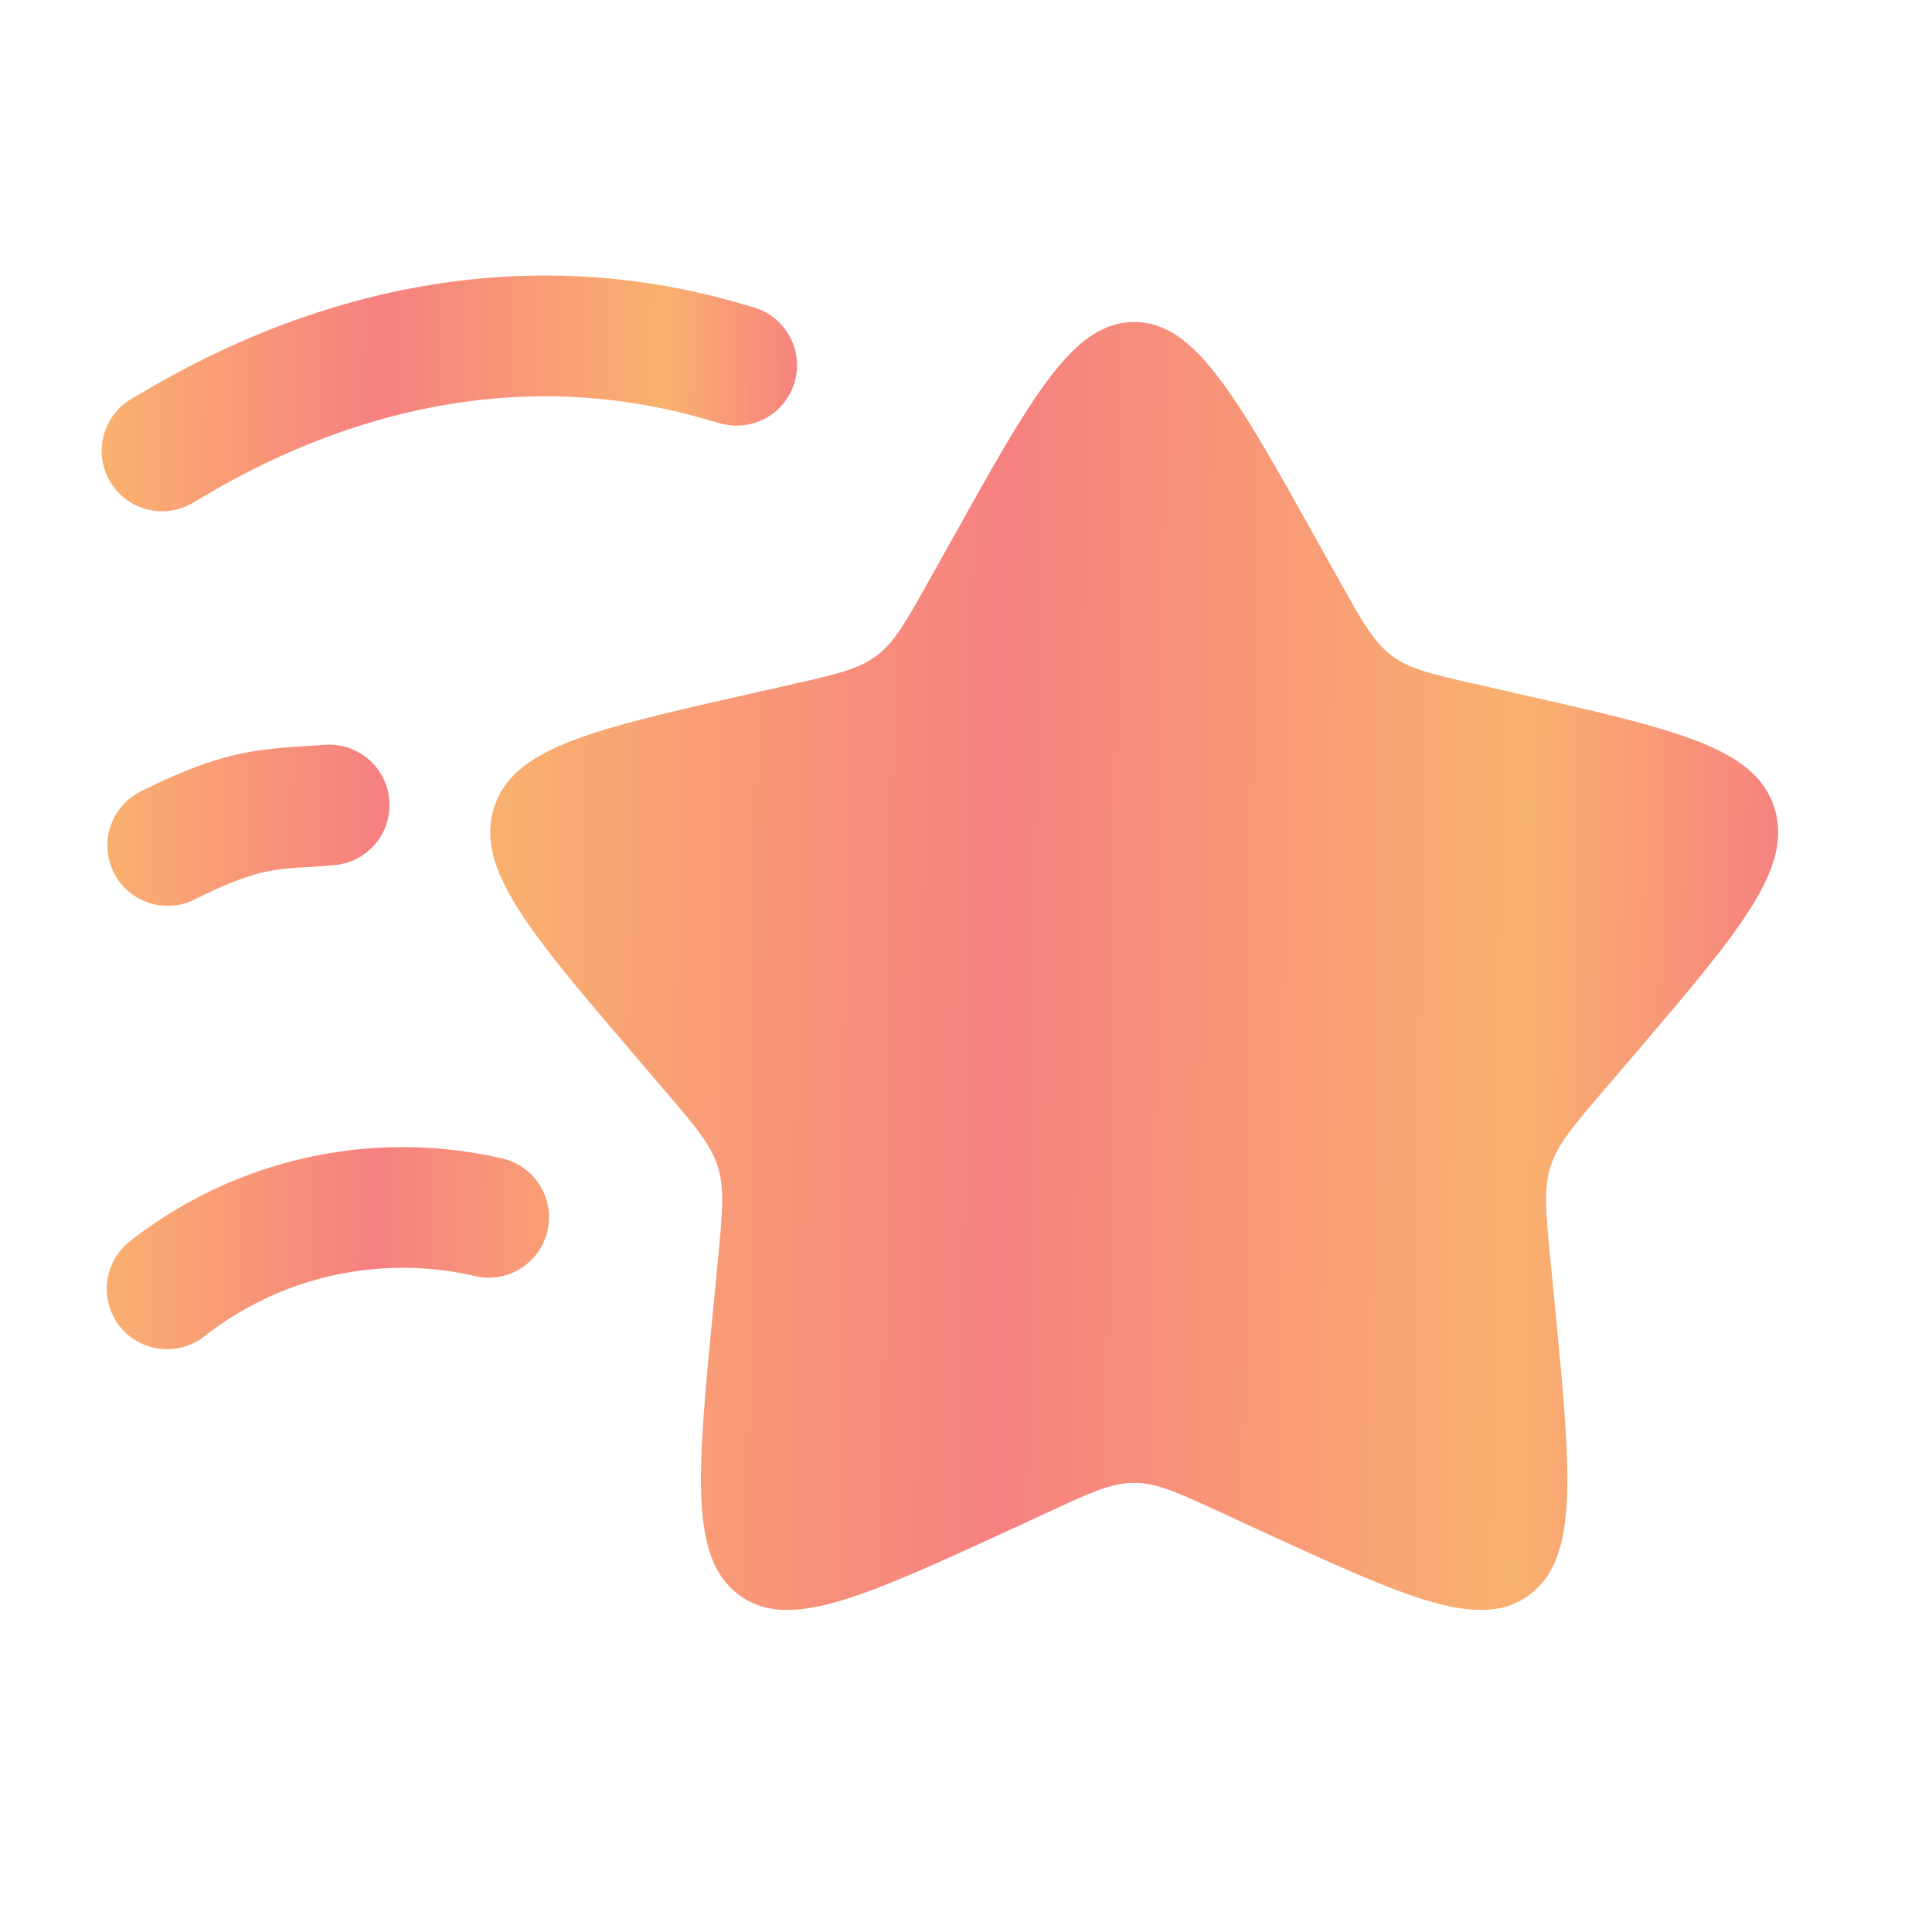
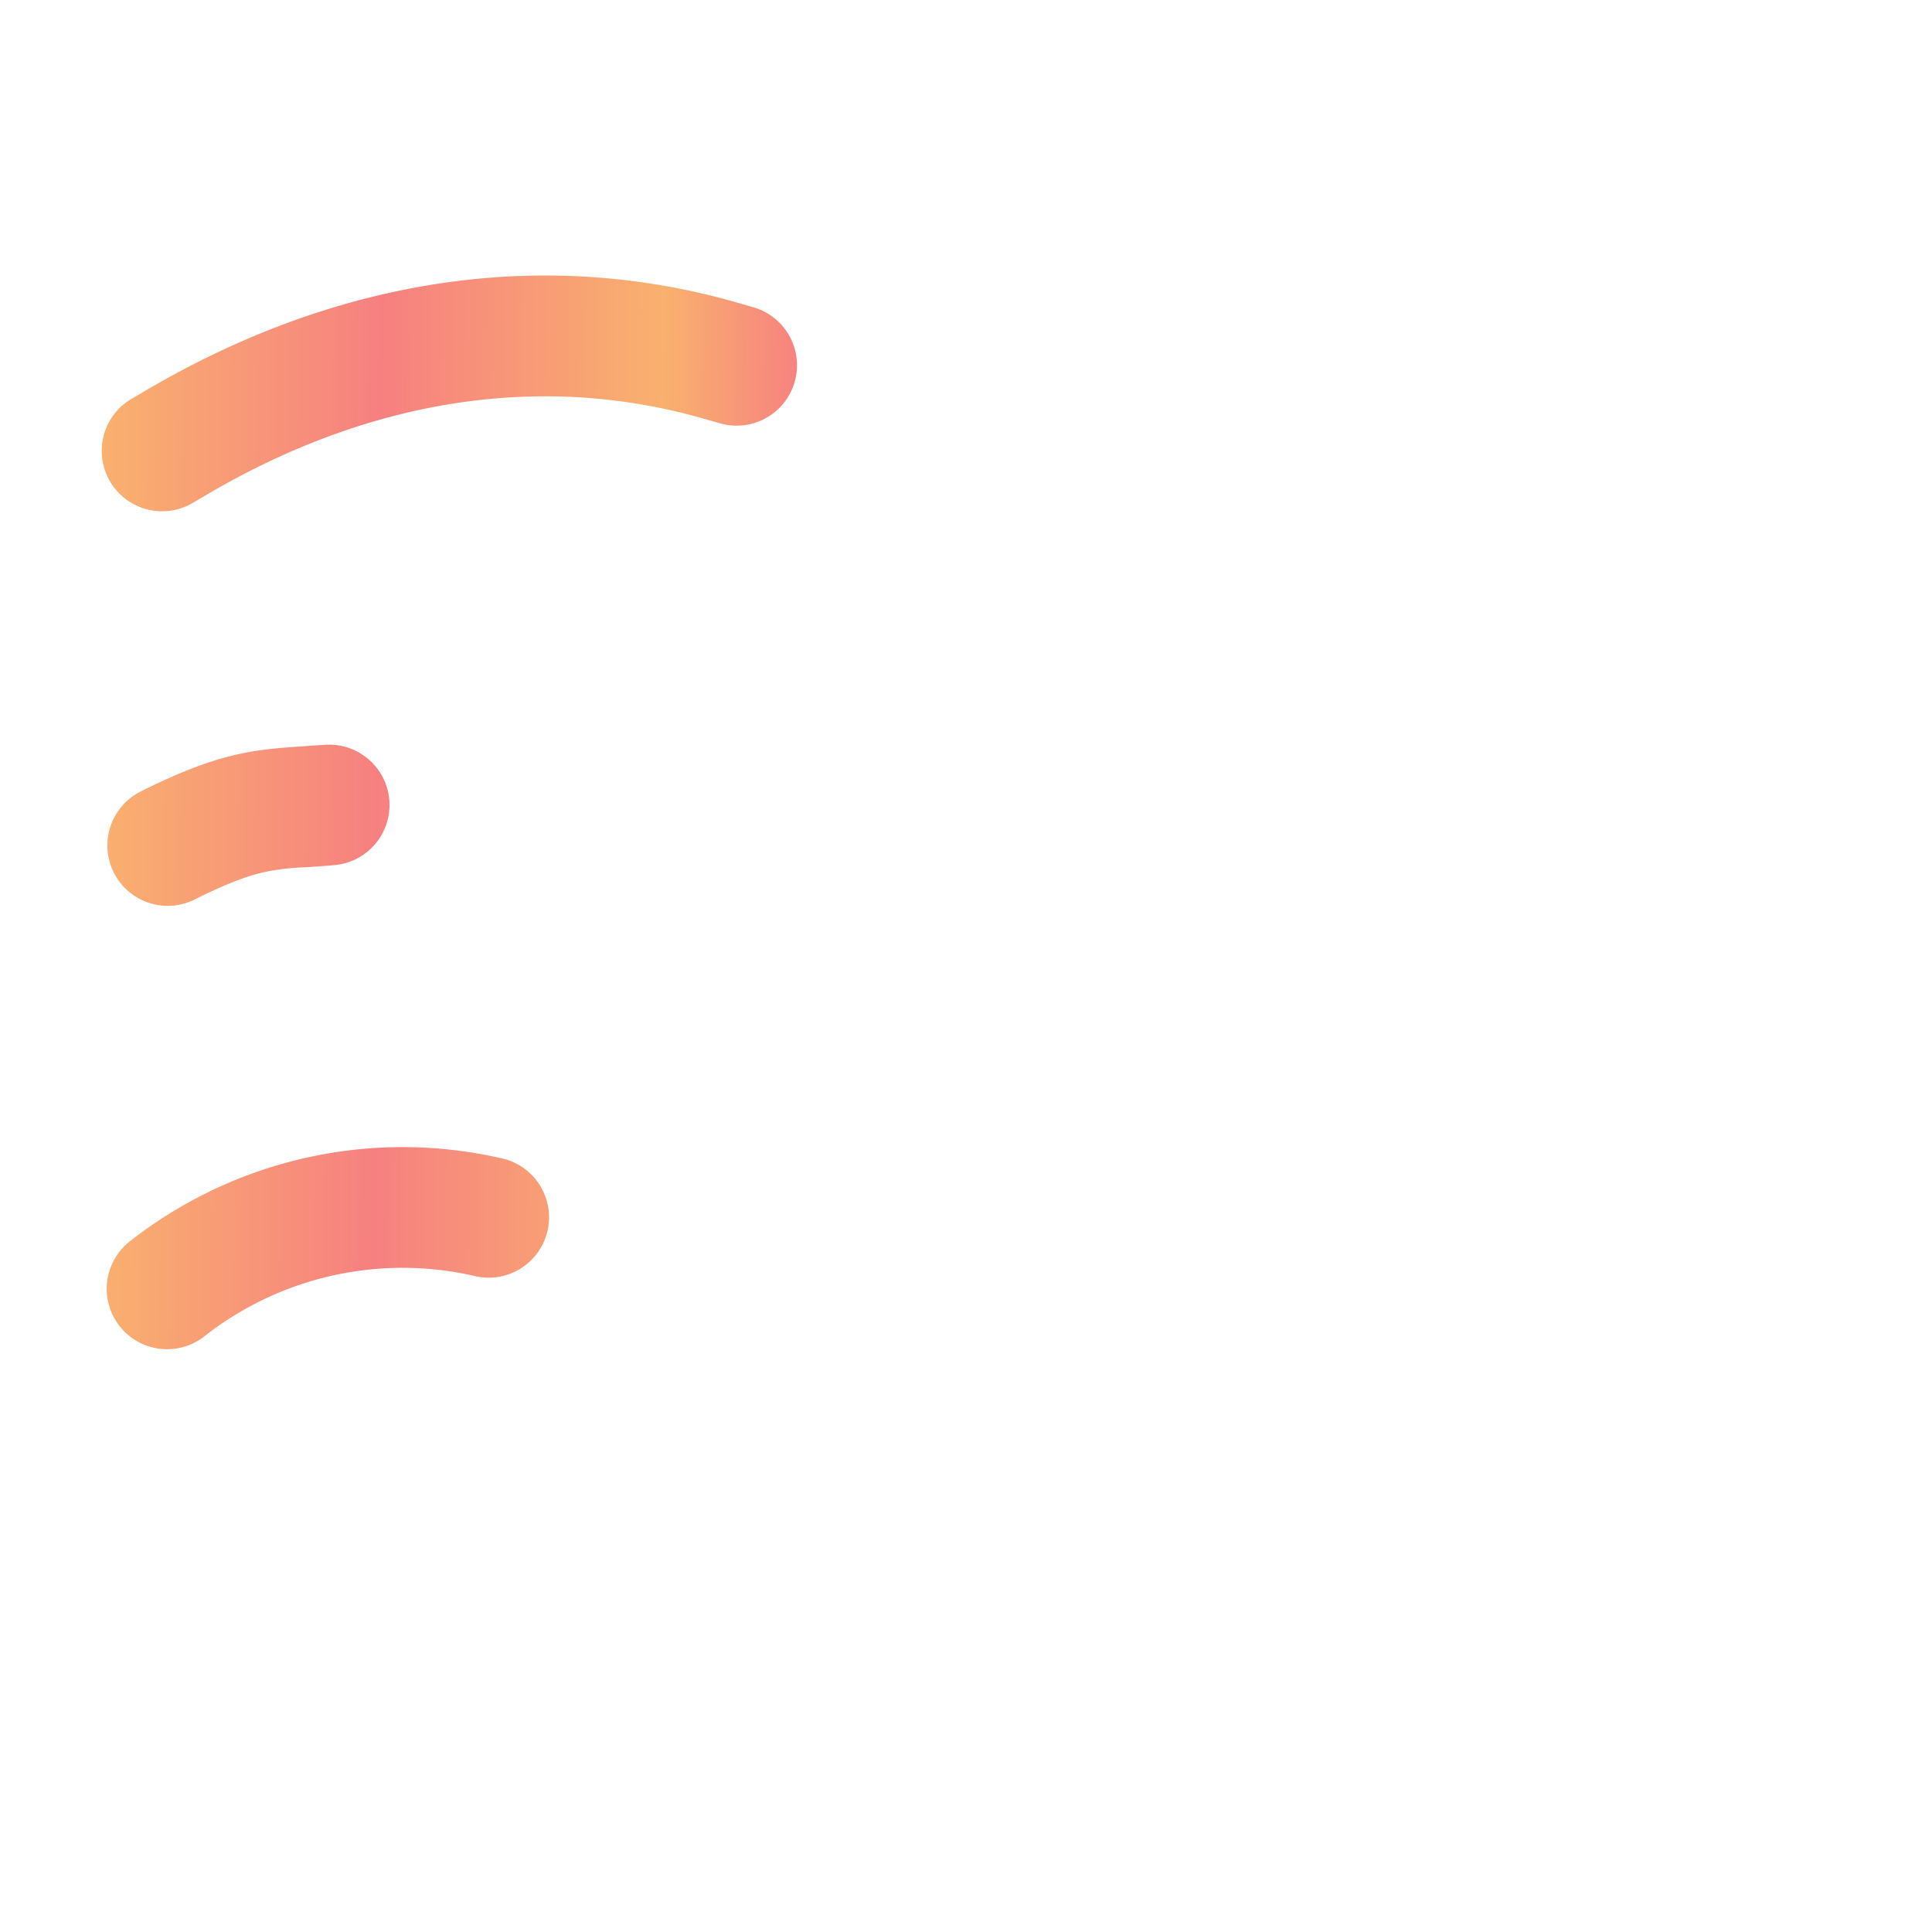
<svg xmlns="http://www.w3.org/2000/svg" width="24" height="24" fill="none">
-   <path fill="url(#a)" d="M11.812 6.727C12.825 4.909 13.332 4 14.089 4c.757 0 1.264.909 2.277 2.727l.263.47c.288.517.431.775.656.945.224.17.504.234 1.063.36l.51.116c1.967.445 2.951.668 3.185 1.42.234.753-.437 1.537-1.778 3.106l-.347.406c-.381.446-.572.669-.658.944-.085.276-.057.573.001 1.168l.053.542c.202 2.093.304 3.14-.31 3.604-.612.465-1.533.041-3.376-.807l-.476-.22c-.524-.24-.785-.361-1.063-.361-.278 0-.54.12-1.063.362l-.476.22c-1.843.847-2.764 1.271-3.377.806-.613-.465-.511-1.511-.308-3.604l.052-.542c.058-.595.086-.892 0-1.168-.086-.276-.276-.498-.657-.944l-.347-.406c-1.341-1.569-2.012-2.353-1.778-3.106.234-.753 1.218-.975 3.186-1.42l.509-.115c.559-.127.838-.19 1.063-.36.224-.171.368-.43.656-.946l.263-.47Z" />
  <path fill="url(#b)" fill-rule="evenodd" d="M8.745 5.202c-1.981-.57-4.107-.269-6.158.932l-.208.122a.75.75 0 0 1-.758-1.294l.208-.122C4.19 3.457 6.737 3.063 9.161 3.76l.208.06a.75.75 0 0 1-.416 1.441l-.208-.059ZM4.836 9.936a.75.75 0 0 1-.683.811c-.154.014-.27.02-.37.027a2.995 2.995 0 0 0-.444.048c-.196.038-.452.117-.915.349a.75.75 0 1 1-.67-1.342c.537-.268.926-.408 1.302-.48.247-.048.502-.064.731-.08l.238-.016a.75.75 0 0 1 .811.683Zm1.082 5.92a3.989 3.989 0 0 0-3.365.733.75.75 0 1 1-.928-1.178 5.49 5.49 0 0 1 4.635-1.015.75.75 0 0 1-.342 1.46Z" clip-rule="evenodd" />
  <defs>
    <linearGradient id="a" x1="6.089" x2="22.245" y1="5.163" y2="5.376" gradientUnits="userSpaceOnUse">
      <stop stop-color="#F9B16E" />
      <stop offset=".398" stop-color="#F68080" />
      <stop offset=".8" stop-color="#F9B16E" />
      <stop offset="1" stop-color="#F68080" />
    </linearGradient>
    <linearGradient id="b" x1="1.264" x2="9.986" y1="4.392" y2="4.466" gradientUnits="userSpaceOnUse">
      <stop stop-color="#F9B16E" />
      <stop offset=".398" stop-color="#F68080" />
      <stop offset=".8" stop-color="#F9B16E" />
      <stop offset="1" stop-color="#F68080" />
    </linearGradient>
  </defs>
</svg>